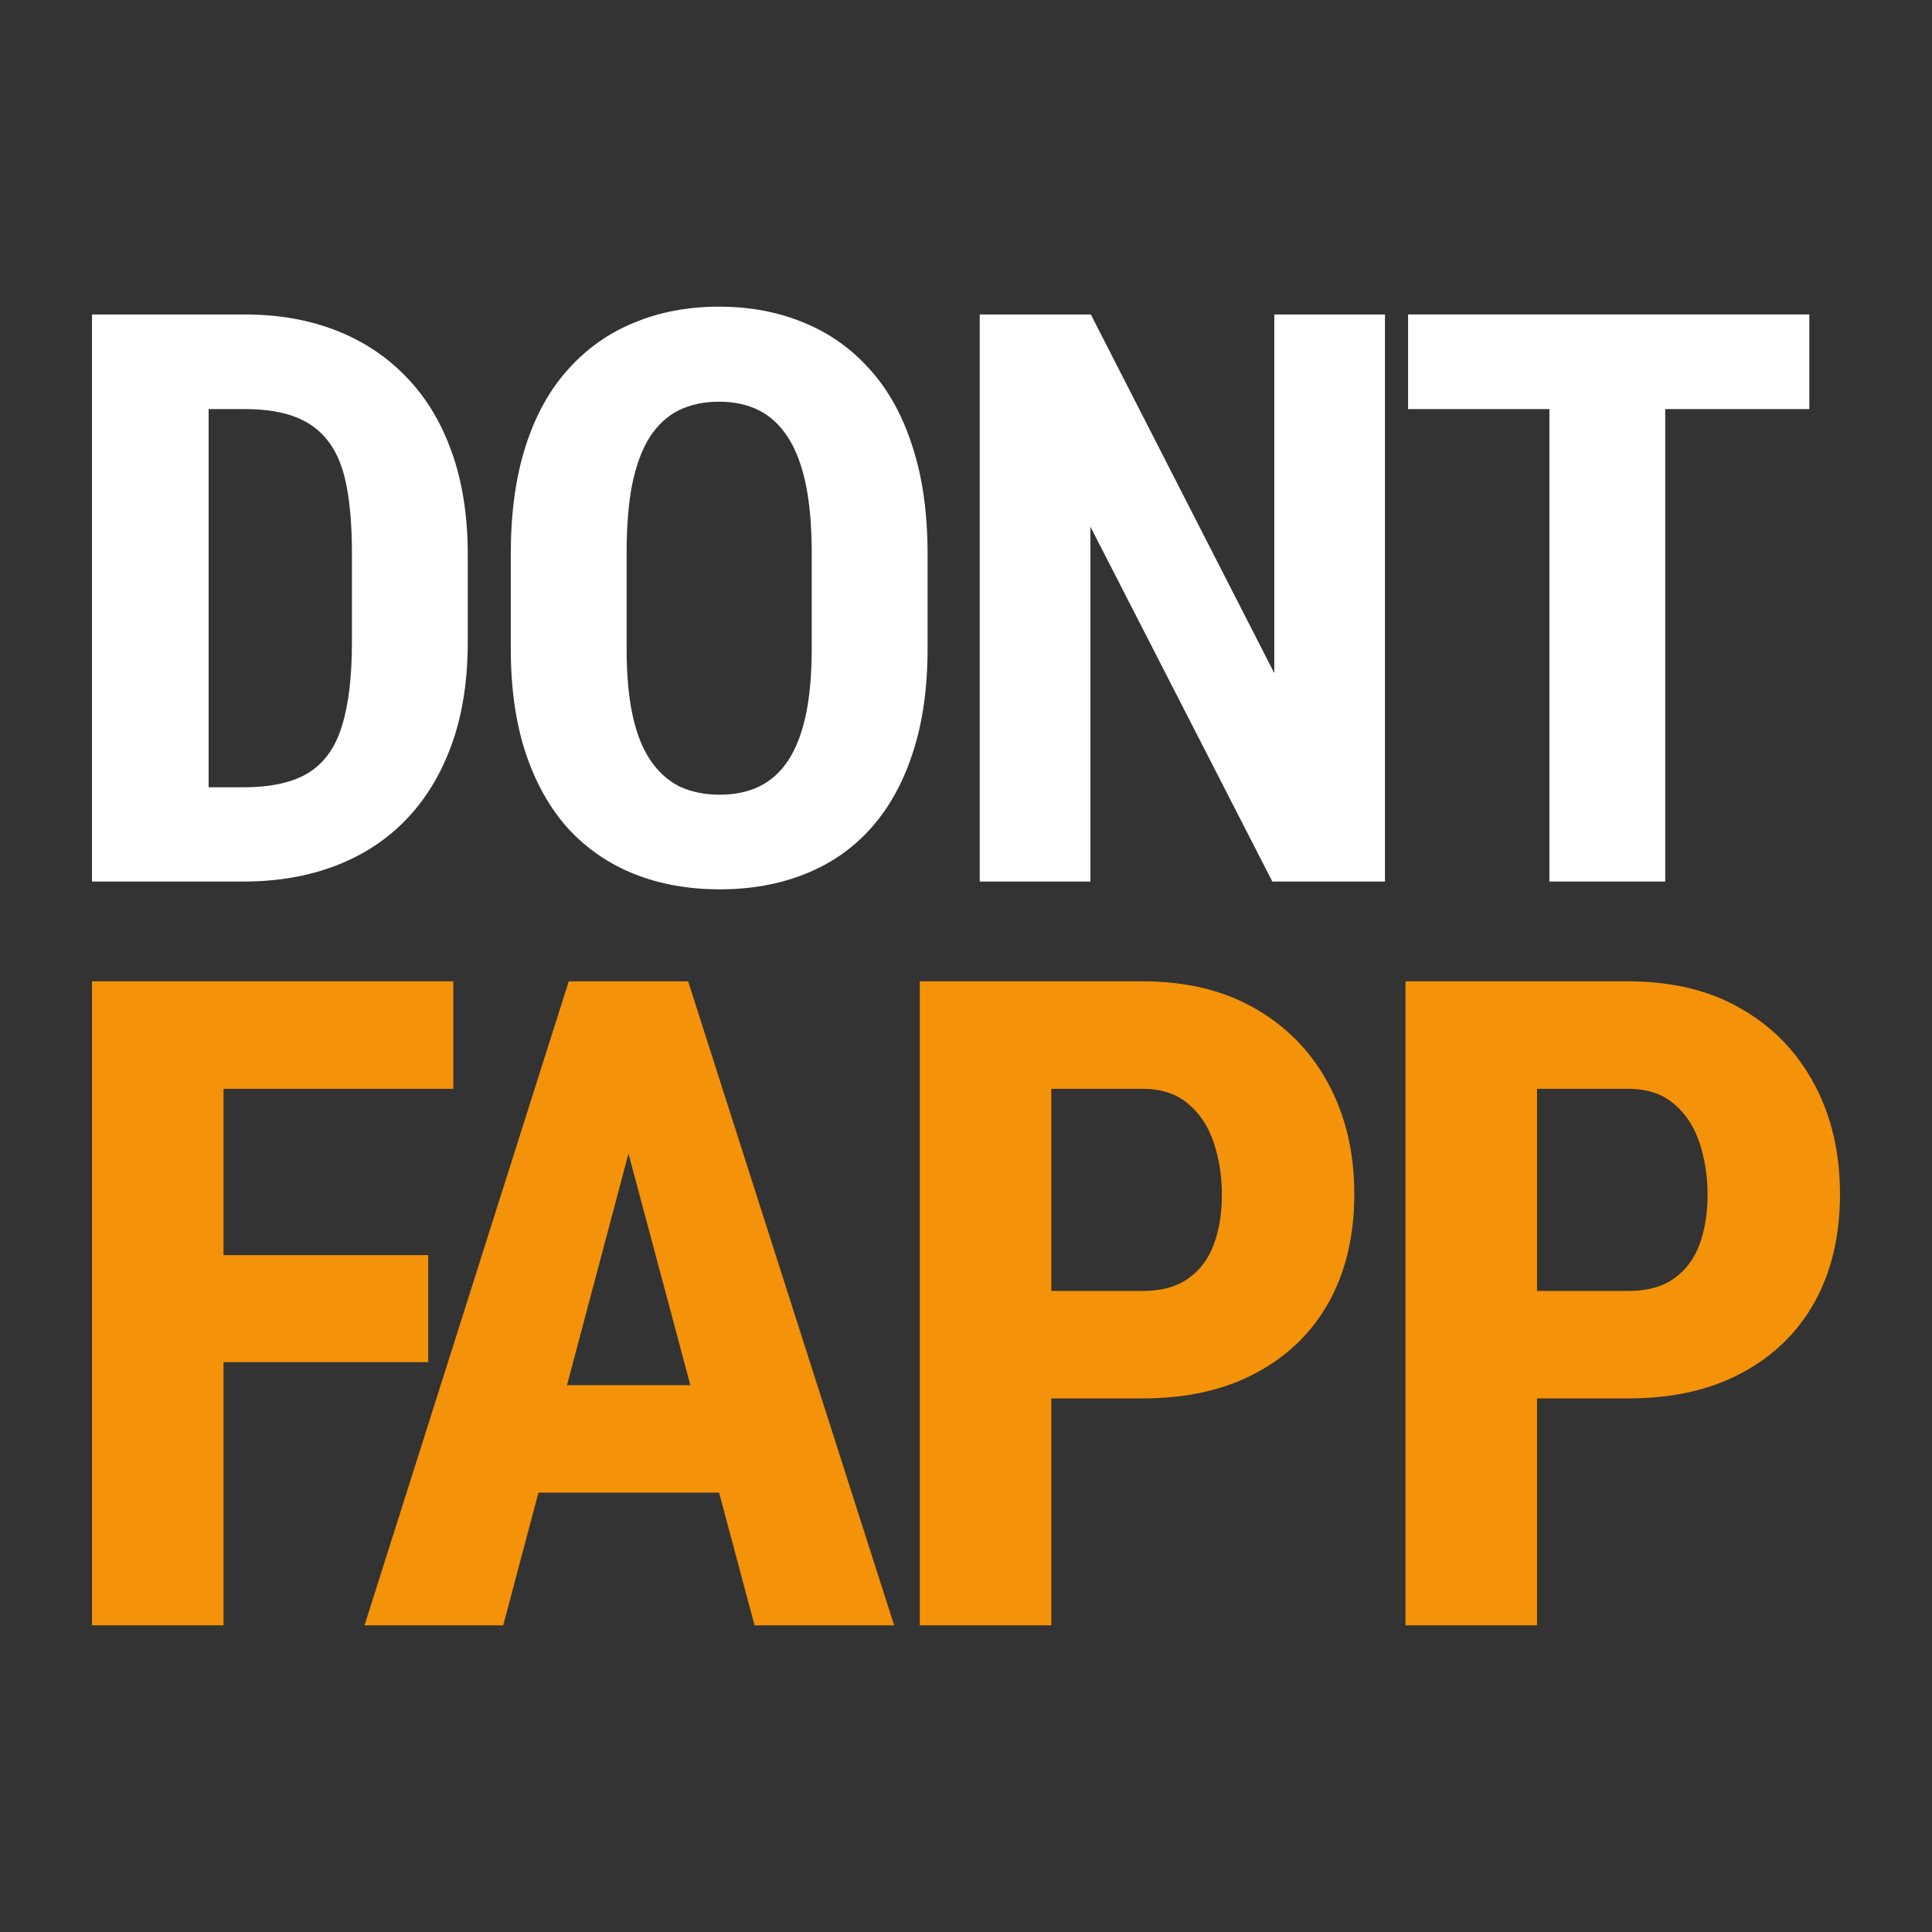
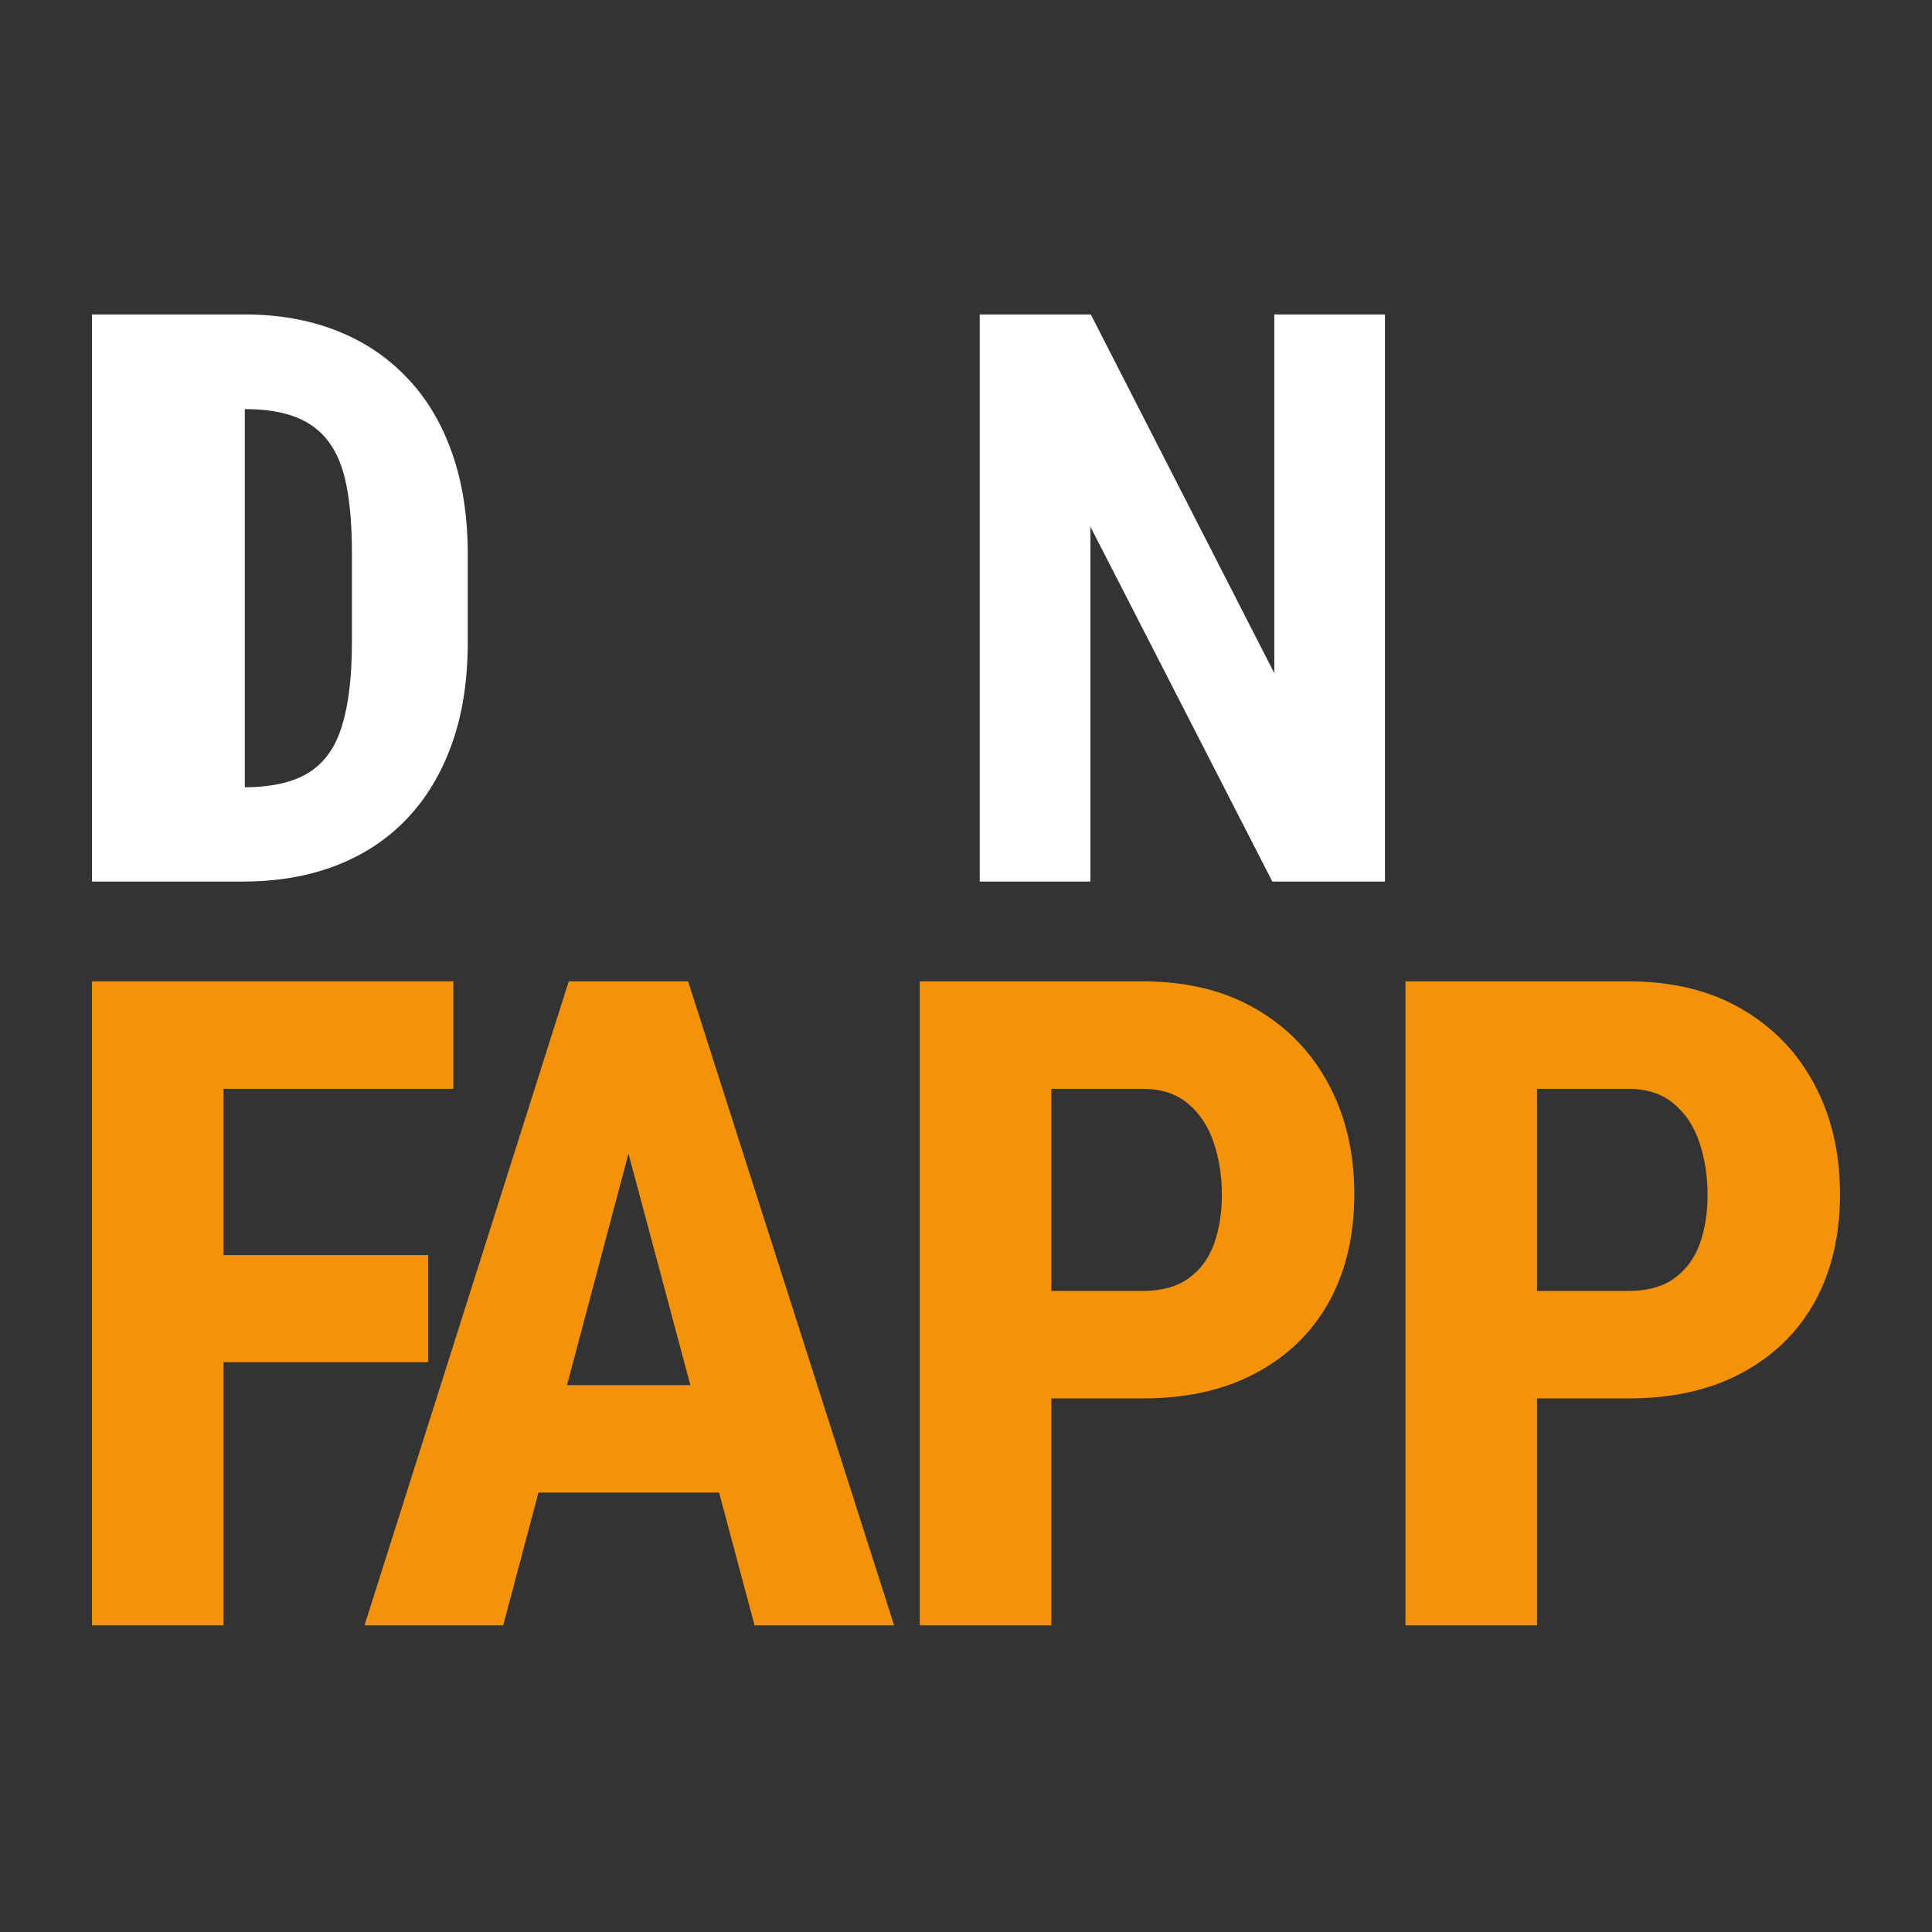
<svg xmlns="http://www.w3.org/2000/svg" width="63" height="63" viewBox="0 0 63 63" fill="none">
  <rect x="0" y="0" width="63" height="63" fill="#333333" stroke="none" />
-   <path fill-rule="evenodd" clip-rule="evenodd" d="M29.753 24.58C30.082 23.598 30.247 22.455 30.247 21.151V18.065C30.247 16.727 30.082 15.559 29.753 14.559C29.433 13.552 28.97 12.714 28.364 12.045C27.759 11.367 27.041 10.859 26.21 10.521C25.379 10.174 24.457 10 23.445 10C22.433 10 21.511 10.174 20.68 10.521C19.849 10.859 19.131 11.367 18.525 12.045C17.92 12.714 17.457 13.552 17.137 14.559C16.816 15.559 16.656 16.727 16.656 18.065V21.151C16.656 22.455 16.821 23.598 17.149 24.58C17.478 25.554 17.941 26.371 18.538 27.031C19.144 27.683 19.862 28.174 20.693 28.505C21.532 28.835 22.459 29 23.471 29C24.483 29 25.405 28.835 26.236 28.505C27.075 28.174 27.789 27.683 28.378 27.031C28.975 26.371 29.433 25.554 29.753 24.58ZM26.275 15.791C26.404 16.41 26.469 17.159 26.469 18.039V21.151C26.469 21.998 26.404 22.722 26.275 23.323C26.145 23.924 25.954 24.415 25.703 24.796C25.453 25.177 25.137 25.461 24.756 25.647C24.384 25.825 23.956 25.914 23.471 25.914C22.978 25.914 22.541 25.825 22.16 25.647C21.788 25.461 21.472 25.177 21.212 24.796C20.953 24.415 20.758 23.924 20.628 23.323C20.498 22.722 20.433 21.998 20.433 21.151V18.039C20.433 17.159 20.494 16.41 20.615 15.791C20.745 15.165 20.935 14.653 21.186 14.255C21.446 13.857 21.762 13.565 22.134 13.378C22.515 13.192 22.952 13.099 23.445 13.099C23.938 13.099 24.371 13.192 24.743 13.378C25.115 13.565 25.431 13.857 25.691 14.255C25.95 14.653 26.145 15.165 26.275 15.791Z" fill="white" />
-   <path fill-rule="evenodd" clip-rule="evenodd" d="M10.957 10.775C10.066 10.428 9.075 10.254 7.984 10.254H3V28.746H7.933C9.049 28.746 10.057 28.572 10.957 28.225C11.857 27.878 12.623 27.374 13.254 26.714C13.895 26.045 14.388 25.228 14.734 24.263C15.08 23.297 15.253 22.188 15.253 20.935V18.078C15.253 16.833 15.08 15.724 14.734 14.75C14.388 13.776 13.895 12.959 13.254 12.299C12.614 11.63 11.848 11.122 10.957 10.775ZM9.659 13.607C9.209 13.429 8.651 13.34 7.984 13.34H6.803V25.672H7.933C8.85 25.672 9.564 25.512 10.074 25.19C10.585 24.868 10.944 24.36 11.152 23.666C11.368 22.971 11.476 22.061 11.476 20.935V18.052C11.476 17.197 11.42 16.473 11.307 15.88C11.195 15.279 11.005 14.797 10.736 14.432C10.468 14.06 10.109 13.785 9.659 13.607Z" fill="white" />
+   <path fill-rule="evenodd" clip-rule="evenodd" d="M10.957 10.775C10.066 10.428 9.075 10.254 7.984 10.254H3V28.746H7.933C9.049 28.746 10.057 28.572 10.957 28.225C11.857 27.878 12.623 27.374 13.254 26.714C13.895 26.045 14.388 25.228 14.734 24.263C15.08 23.297 15.253 22.188 15.253 20.935V18.078C15.253 16.833 15.08 15.724 14.734 14.75C14.388 13.776 13.895 12.959 13.254 12.299C12.614 11.63 11.848 11.122 10.957 10.775ZM9.659 13.607C9.209 13.429 8.651 13.34 7.984 13.34V25.672H7.933C8.85 25.672 9.564 25.512 10.074 25.19C10.585 24.868 10.944 24.36 11.152 23.666C11.368 22.971 11.476 22.061 11.476 20.935V18.052C11.476 17.197 11.42 16.473 11.307 15.88C11.195 15.279 11.005 14.797 10.736 14.432C10.468 14.06 10.109 13.785 9.659 13.607Z" fill="white" />
  <path d="M35.57 10.254L41.553 21.951V10.254H45.162V28.746H41.489L35.557 17.176V28.746H31.948V10.254H35.57Z" fill="white" />
-   <path d="M54.301 28.746V13.34H59V10.254H45.916V13.34H50.524V28.746H54.301Z" fill="white" />
  <path fill-rule="evenodd" clip-rule="evenodd" d="M11.886 53L18.546 32H22.439L29.157 53H24.605L23.449 48.673H17.558L16.409 53H11.886ZM20.494 37.618L18.489 45.168H22.512L20.494 37.618Z" fill="#F49209" />
  <path fill-rule="evenodd" clip-rule="evenodd" d="M40.941 44.779C39.917 45.327 38.687 45.601 37.253 45.601H34.282V53H29.993V32H37.253C38.687 32 39.917 32.298 40.941 32.894C41.976 33.49 42.771 34.312 43.327 35.361C43.883 36.399 44.162 37.591 44.162 38.938C44.162 40.293 43.883 41.471 43.327 42.471C42.771 43.462 41.976 44.231 40.941 44.779ZM38.746 35.995C38.365 35.668 37.868 35.505 37.253 35.505H34.282V42.096H37.253C37.868 42.096 38.365 41.962 38.746 41.692C39.127 41.423 39.405 41.053 39.58 40.582C39.756 40.101 39.844 39.562 39.844 38.966C39.844 38.361 39.756 37.793 39.58 37.264C39.405 36.736 39.127 36.312 38.746 35.995Z" fill="#F49209" />
  <path fill-rule="evenodd" clip-rule="evenodd" d="M56.78 32.894C55.755 32.298 54.526 32 53.091 32H45.831V53H50.12V45.601H53.091C54.526 45.601 55.755 45.327 56.78 44.779C57.814 44.231 58.609 43.462 59.166 42.471C59.722 41.471 60 40.293 60 38.938C60 37.591 59.722 36.399 59.166 35.361C58.609 34.312 57.814 33.49 56.78 32.894ZM54.584 41.692C54.204 41.962 53.706 42.096 53.091 42.096H50.12V35.505H53.091C53.706 35.505 54.204 35.668 54.584 35.995C54.965 36.312 55.243 36.736 55.419 37.264C55.594 37.793 55.682 38.361 55.682 38.966C55.682 39.562 55.594 40.101 55.419 40.582C55.243 41.053 54.965 41.423 54.584 41.692Z" fill="#F49209" />
  <path d="M7.289 35.505V40.928H13.963V44.418H7.289V53H3V32H14.783V35.505H7.289Z" fill="#F49209" />
</svg>